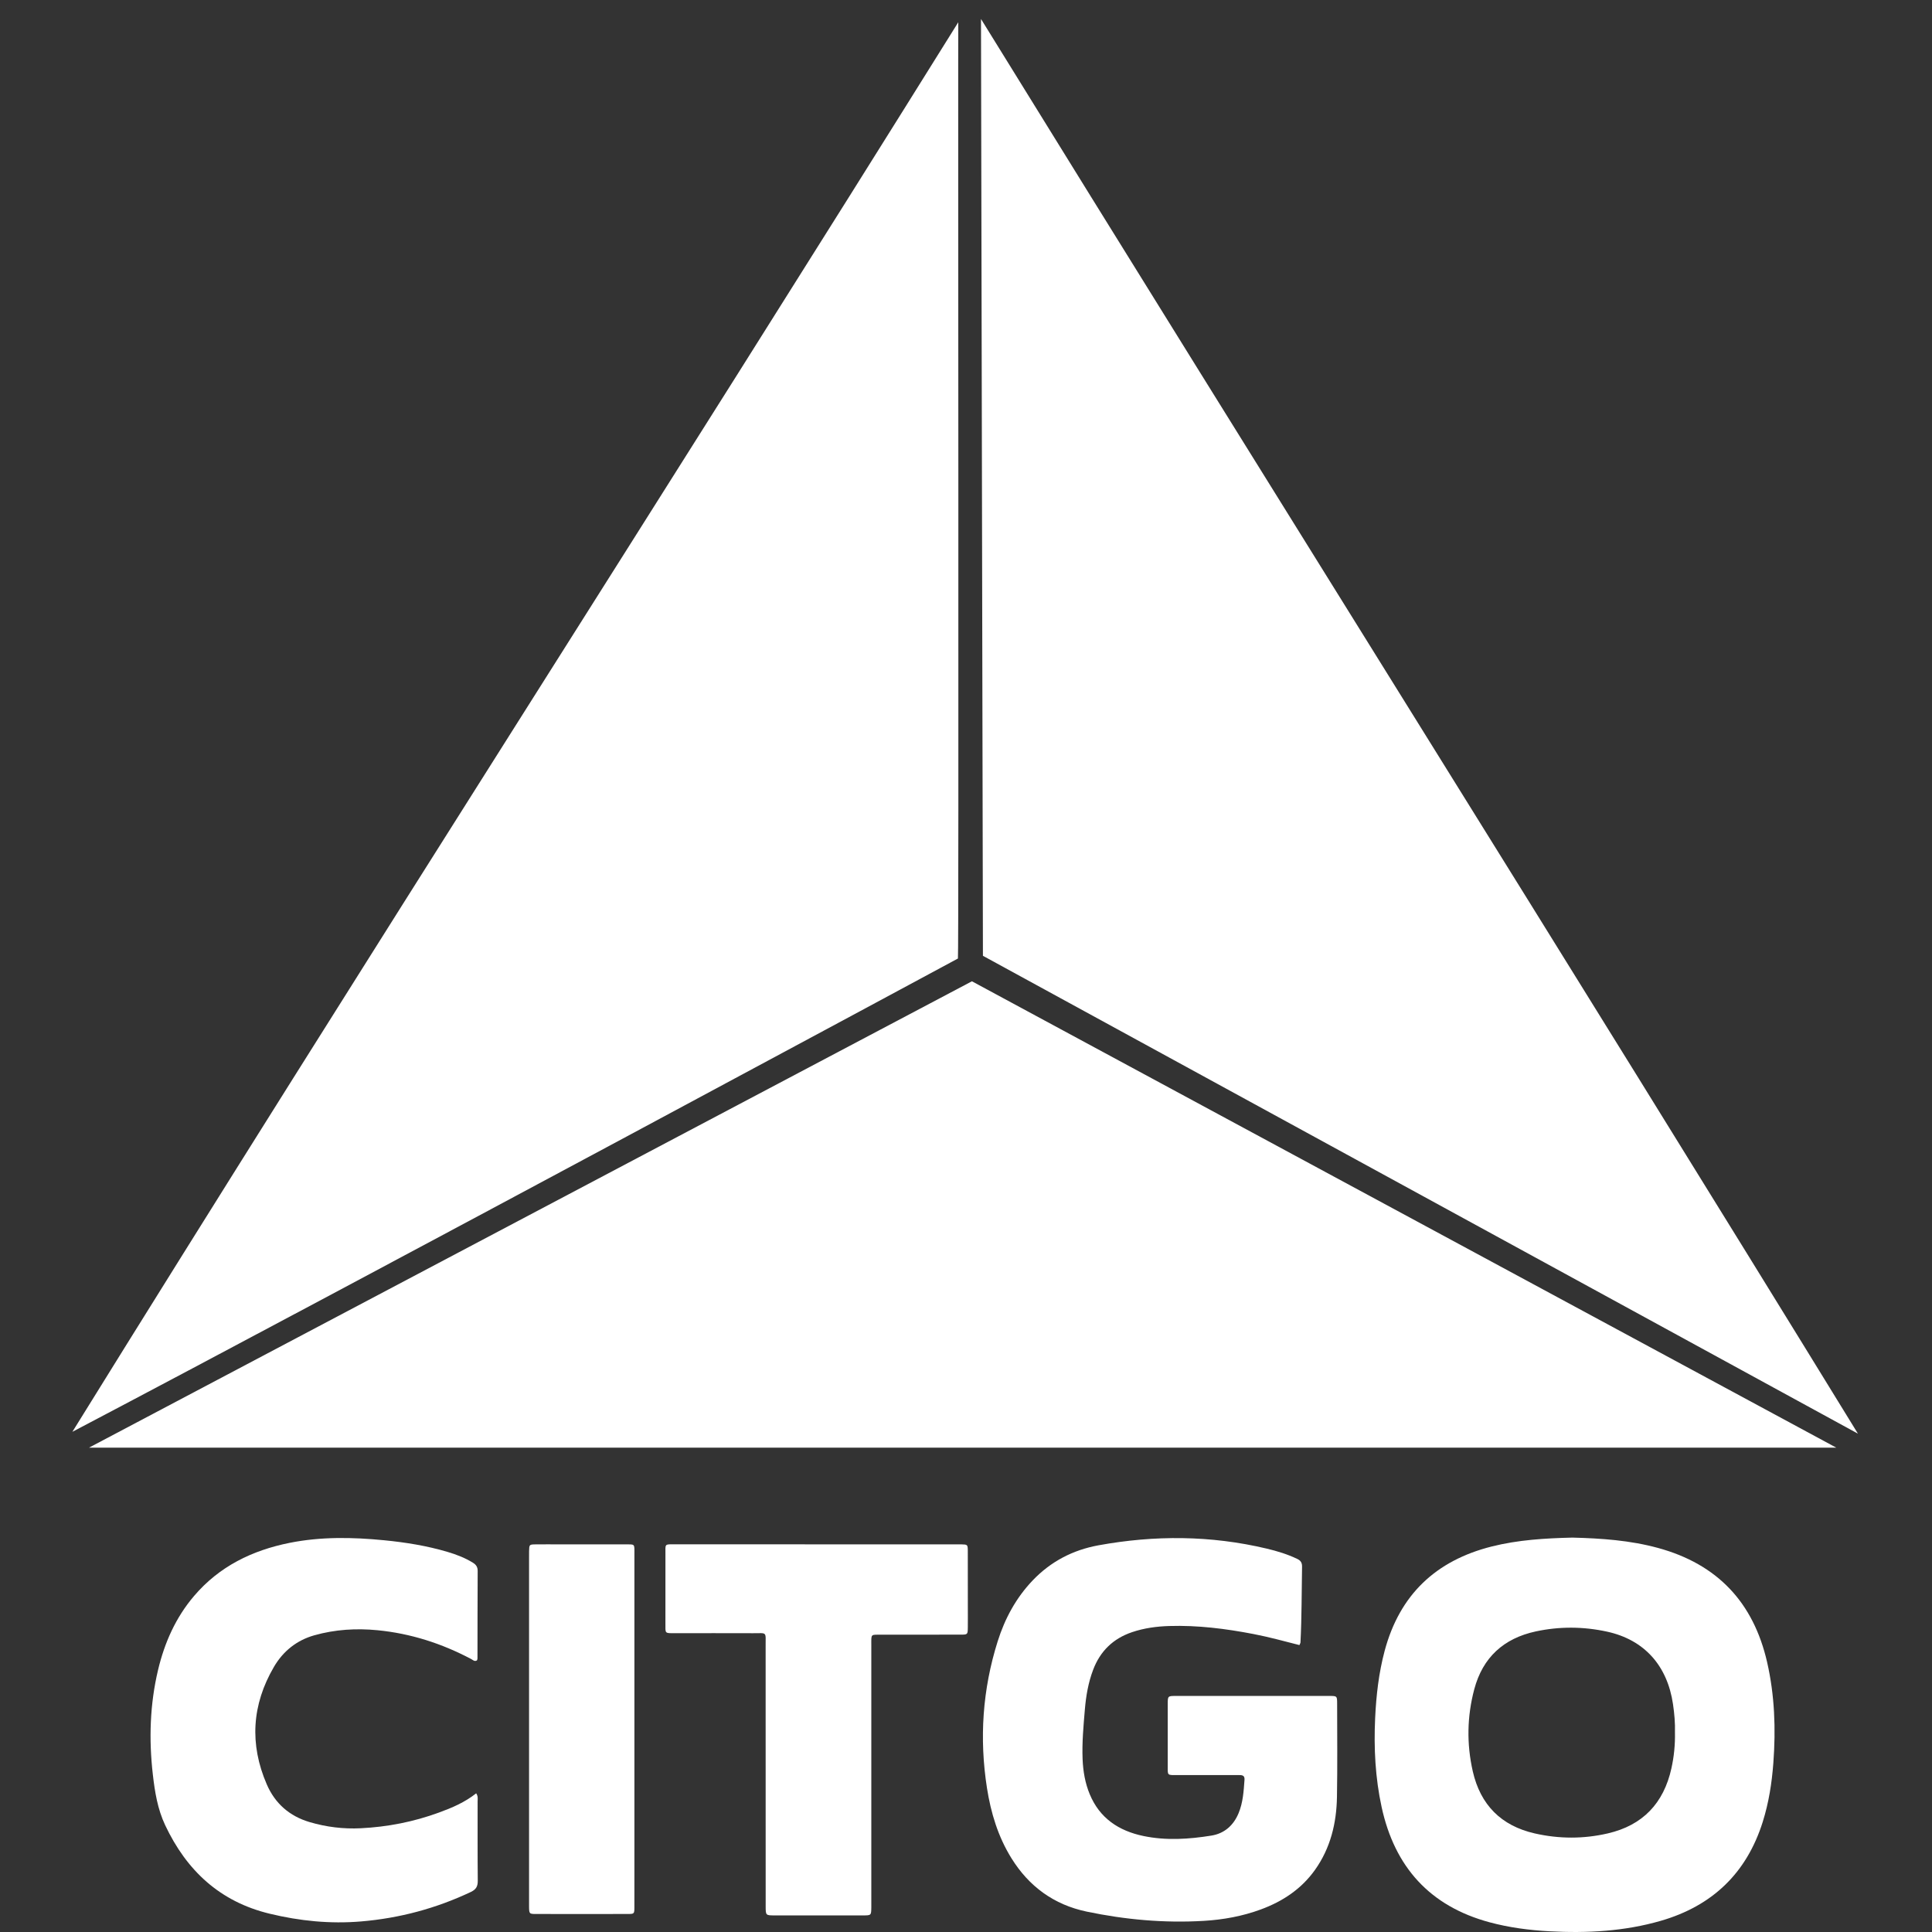
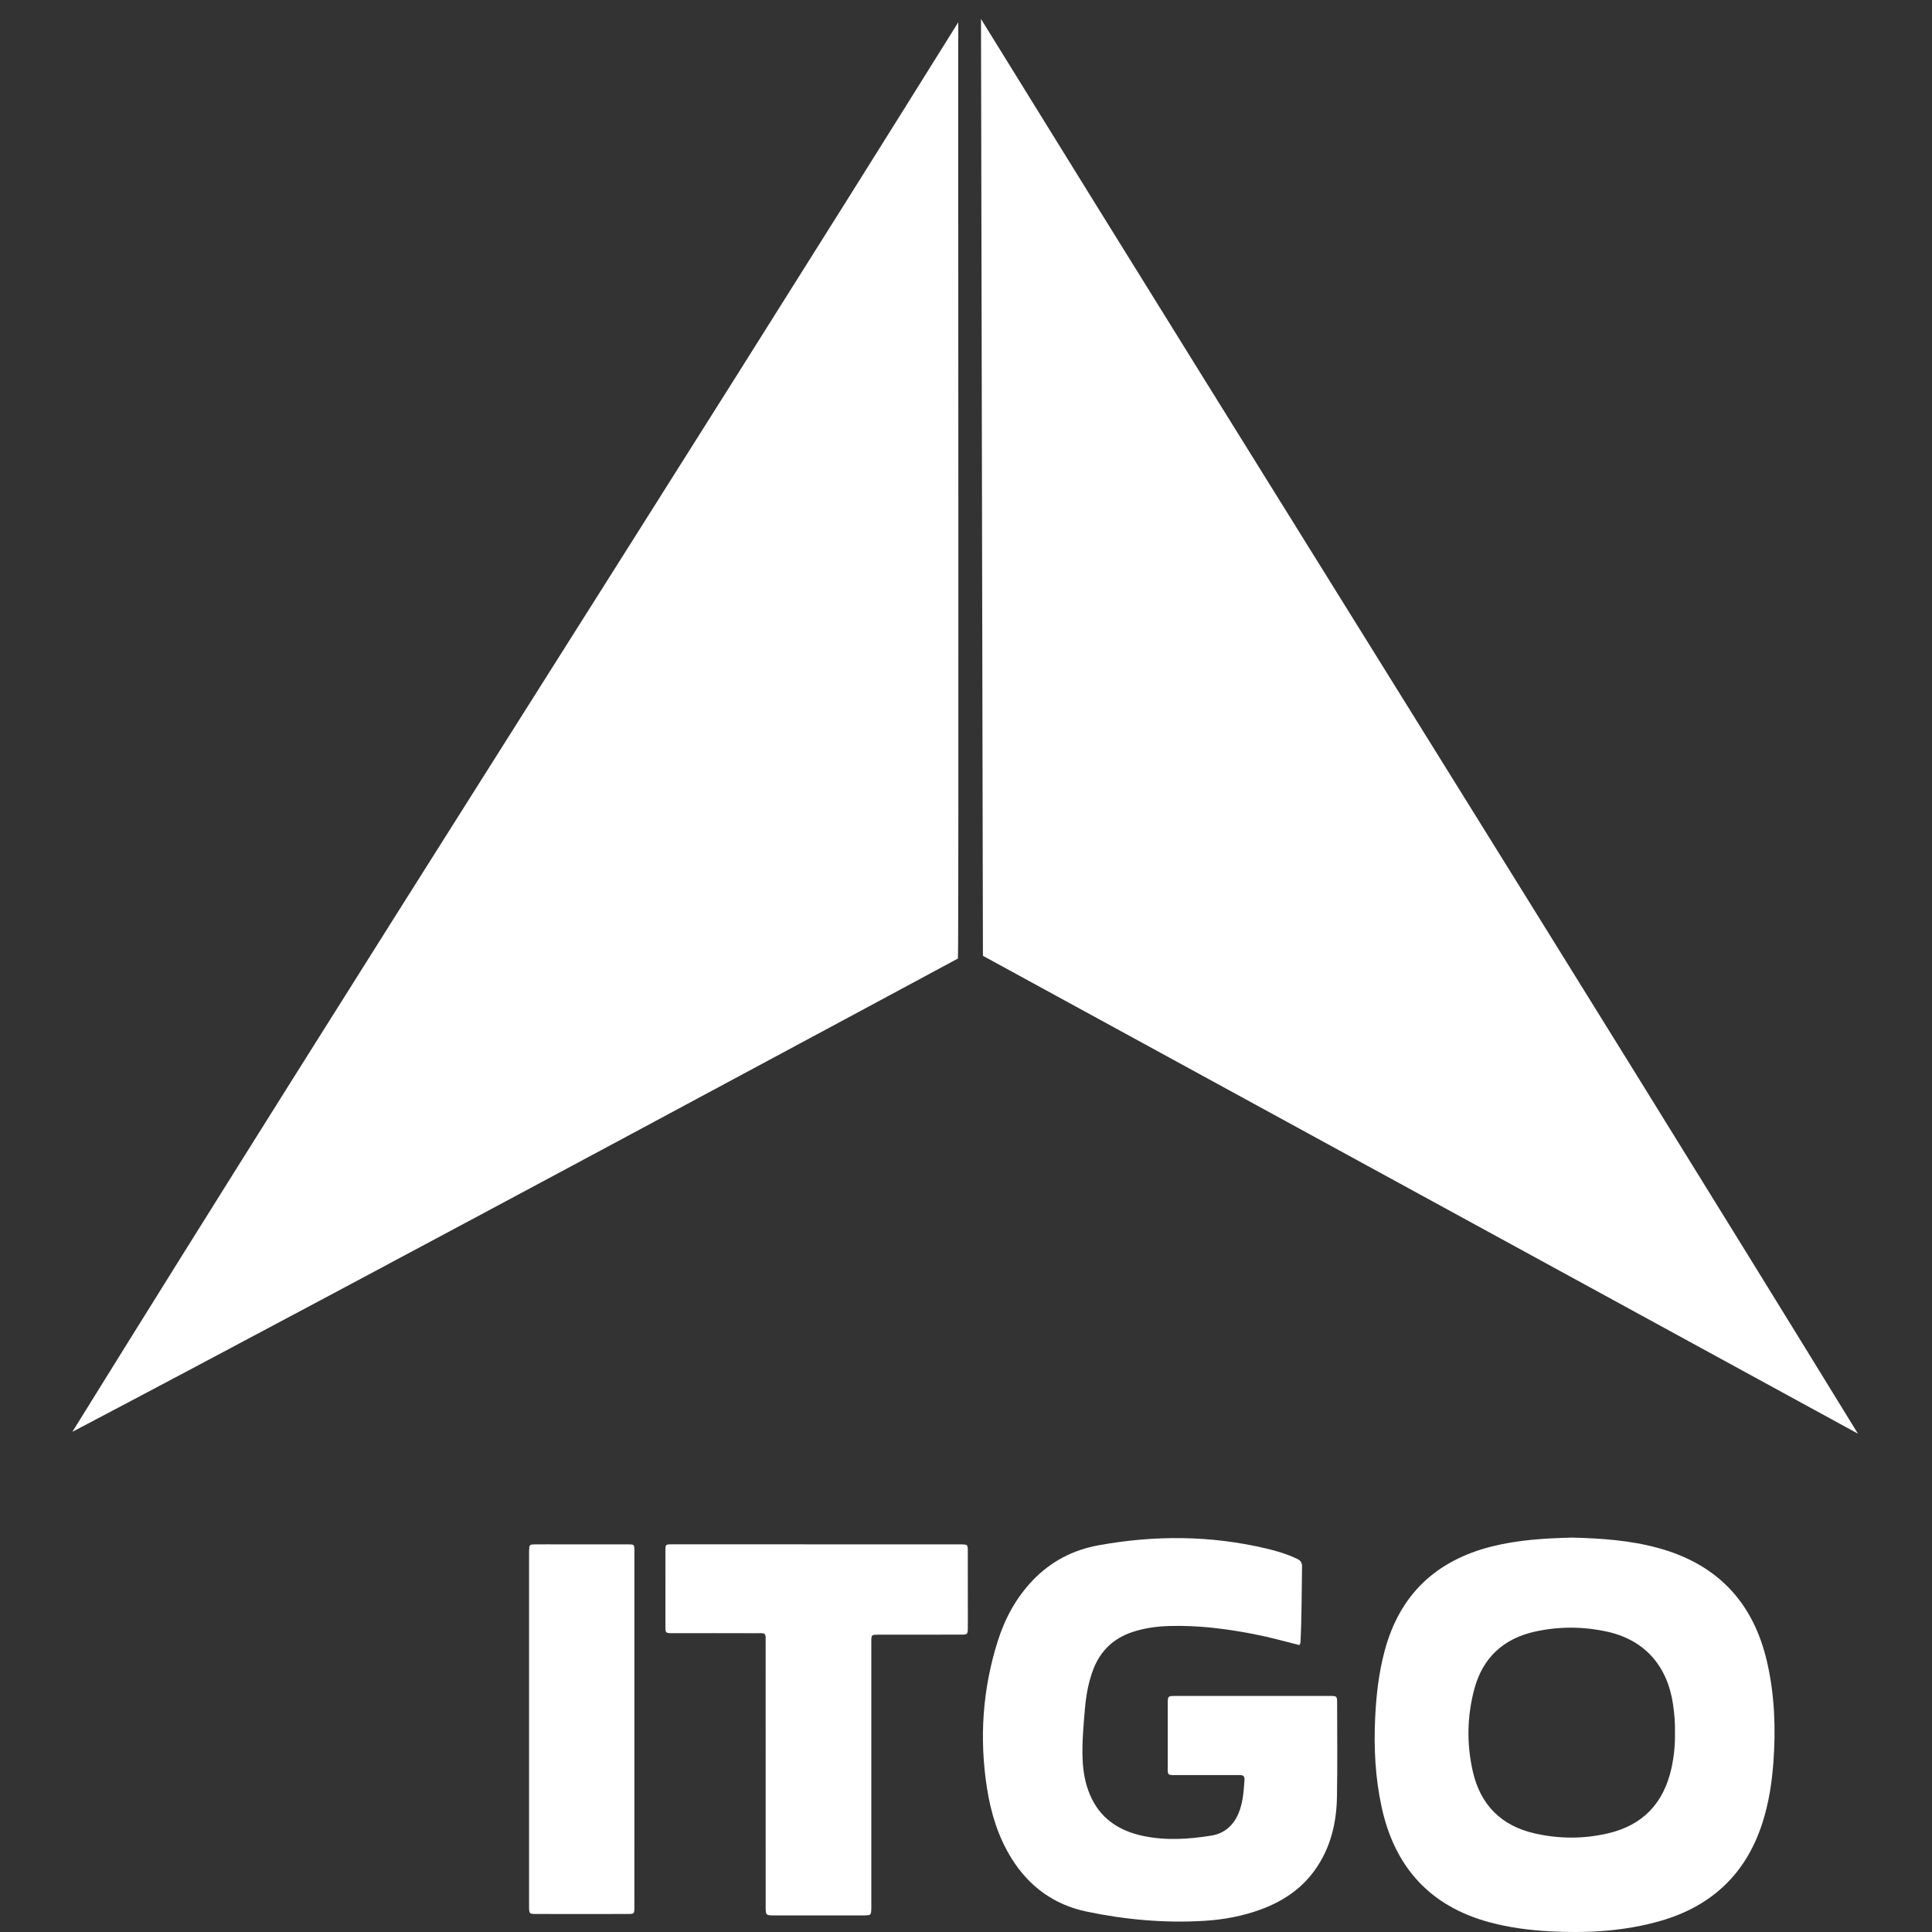
<svg xmlns="http://www.w3.org/2000/svg" id="Layer_1" version="1.1" viewBox="0 0 1000 1000">
  <rect x="0" y="0" width="1000" height="1000" fill="#333333" stroke="none" />
  <defs>
    <style>
      .st0 {
        fill: #fff;
      }
    </style>
  </defs>
  <path class="st0" d="M813.89,795.86c14.87.38,29.74,1.38,44.31,5.36,30.73,8.38,49.38,28.21,56.45,59.1,3.94,17.21,4.54,34.64,3.23,52.2-.77,10.36-2.37,20.55-5.48,30.45-8.34,26.54-26.1,43.51-52.71,51.22-18.86,5.47-38.2,6.49-57.7,5.44-10.5-.57-20.9-1.93-31.08-4.68-30.89-8.36-49.05-28.67-55.78-59.59-3.3-15.17-4.08-30.54-3.36-46.04.55-11.8,1.87-23.44,4.93-34.88,7.78-29.01,26.49-46.7,55.41-53.98,13.7-3.44,27.65-4.26,41.78-4.6ZM866.95,896.63c.15-4.73-.29-9.62-1-14.51-2.93-20.05-14.89-33.38-34.12-37.58-12.27-2.68-24.62-2.76-36.91-.12-16.6,3.57-27.46,13.47-31.84,29.93-3.74,14.05-3.99,28.31-.77,42.49,3.94,17.33,14.68,28.17,32.04,32.13,12.57,2.87,25.25,2.91,37.83,0,18.1-4.18,28.95-15.61,32.94-33.68,1.34-6.07,1.97-12.22,1.83-18.66Z" />
  <path class="st0" d="M672.59,851.49c-8.03-2.05-15.84-4.19-23.79-5.72-14.41-2.78-28.91-4.6-43.61-4.15-6.54.2-13,1.07-19.23,3.18-9.81,3.32-16.51,9.82-20.18,19.54-2.5,6.62-3.67,13.52-4.26,20.49-.72,8.55-1.52,17.13-1.17,25.74.26,6.23,1.29,12.33,3.7,18.13,5.17,12.45,15.06,18.96,27.78,21.61,11.69,2.44,23.47,1.67,35.13-.2,6.75-1.08,11.46-5.22,14.12-11.59,2.31-5.54,2.64-11.42,3.07-17.3.18-2.38-1.3-2.46-3.04-2.45-10.35.02-20.69.03-31.04,0-6.27-.01-5.65.6-5.66-5.59-.02-10.35-.02-20.69,0-31.04.01-4.26.04-4.32,4.06-4.32,26.58-.02,53.16-.02,79.75,0,3.82,0,3.87.07,3.88,4,.01,16.08.19,32.16-.09,48.23-.23,13.6-3.33,26.49-11.37,37.8-7.08,9.95-16.79,16.34-28.1,20.5-9.48,3.49-19.33,5.28-29.37,5.88-20.45,1.23-40.72-.6-60.73-4.79-16.89-3.54-29.85-12.98-38.95-27.67-6.91-11.15-10.62-23.44-12.63-36.25-4.02-25.71-2.31-51.09,5.53-75.94,3.72-11.82,9.52-22.55,18.16-31.59,9.33-9.76,20.73-15.7,33.94-18.12,29.15-5.33,58.23-5.18,87.15,1.69,5.41,1.28,10.74,2.91,15.79,5.32,1.81.86,2.55,2,2.51,4.06-.23,13.05-.15,26.1-.81,39.14.01.3-.2.58-.54,1.41Z" />
-   <path class="st0" d="M246.47,928.22c1.08,1.63.74,2.92.74,4.14.03,13.69-.06,27.38.08,41.07.03,2.93-.85,4.55-3.57,5.84-18.03,8.53-36.93,13.59-56.81,15.26-16.04,1.35-31.74-.23-47.33-4-25.74-6.21-42.99-22.31-54.08-45.8-3.94-8.35-5.37-17.29-6.4-26.3-2.08-18.16-1.53-36.24,2.71-54.08,3.36-14.11,9.13-27.12,18.62-38.26,13.06-15.34,30.08-23.63,49.5-27.52,16.24-3.24,32.58-2.94,48.96-1.33,11.11,1.09,22.08,2.85,32.79,6.03,4.58,1.36,9.03,3.06,13.12,5.6,1.64,1.02,2.45,2.23,2.44,4.24-.08,15.12-.07,30.25-.1,45.37,0,.3-.16.61-.25.91-1.24.81-2.11-.2-3.02-.68-15.21-8.06-31.32-13.24-48.48-14.91-11.03-1.08-21.97-.39-32.65,2.61-9.16,2.57-16.21,8.24-20.95,16.35-11.45,19.59-12.72,40.03-3.7,60.85,4.26,9.83,11.71,16.42,22.19,19.51,8.65,2.55,17.46,3.62,26.41,3.18,13.9-.68,27.44-3.33,40.54-8.14,6.75-2.46,13.31-5.24,19.24-9.94Z" />
  <path class="st0" d="M422.99,799.35h71.6c.95,0,1.91-.02,2.86,0,3.38.09,3.46.1,3.48,3.43.04,9.55.02,19.09.02,28.64,0,3.66.04,7.32-.01,10.98-.05,3.61-.08,3.68-3.73,3.69-12.73.03-25.46.01-38.19.01-.95,0-1.91-.01-2.86,0-5.57.04-5.17-.49-5.17,5.12-.01,44.39,0,88.79,0,133.18,0,.95.01,1.91,0,2.86-.06,4.11-.06,4.15-4.24,4.15-15.28.02-30.55.01-45.83,0-4.58,0-4.6-.03-4.61-4.75-.01-44.87.01-89.74-.02-134.62,0-7.73.84-6.67-6.47-6.69-13.53-.05-27.05-.02-40.58-.01-5.29,0-4.81.21-4.82-4.99-.01-11.93-.02-23.87.01-35.8.01-5.6-.65-5.22,5.03-5.22,24.52.02,49.03.02,73.53.02Z" />
  <path class="st0" d="M273.84,895.04v-88.8c0-1.11-.02-2.23.01-3.34.09-3.43.09-3.49,3.38-3.53,4.14-.06,8.27-.01,12.41-.01,11.3,0,22.6-.01,33.9,0,5.23.01,4.83-.43,4.83,4.94.01,50.76,0,101.53,0,152.29,0,10.18.02,20.37-.01,30.55-.01,3.44-.08,3.52-3.35,3.53-15.91.03-31.83.04-47.74,0-3.39-.01-3.42-.1-3.43-4.45-.01-30.39,0-60.78,0-91.18Z" />
  <path class="st0" d="M961.6,742.01" />
  <path class="st0" d="M37.46,741.108C188.802,496.889,343.96,255.426,496.002,11.514c-.174,3.411.336,481.486-.178,484.616,0,0-309.986,167.004-458.364,244.978Z" />
  <path class="st0" d="M961.66,742.06C811.53,497.633,658.545,253.965,507.761,9.818l1.001,484.904,452.898,247.338Z" />
-   <path class="st0" d="M503.07,507.913L46.041,749.314c301.473,0,602.947-0,904.42-.01l-447.391-241.391Z" />
</svg>